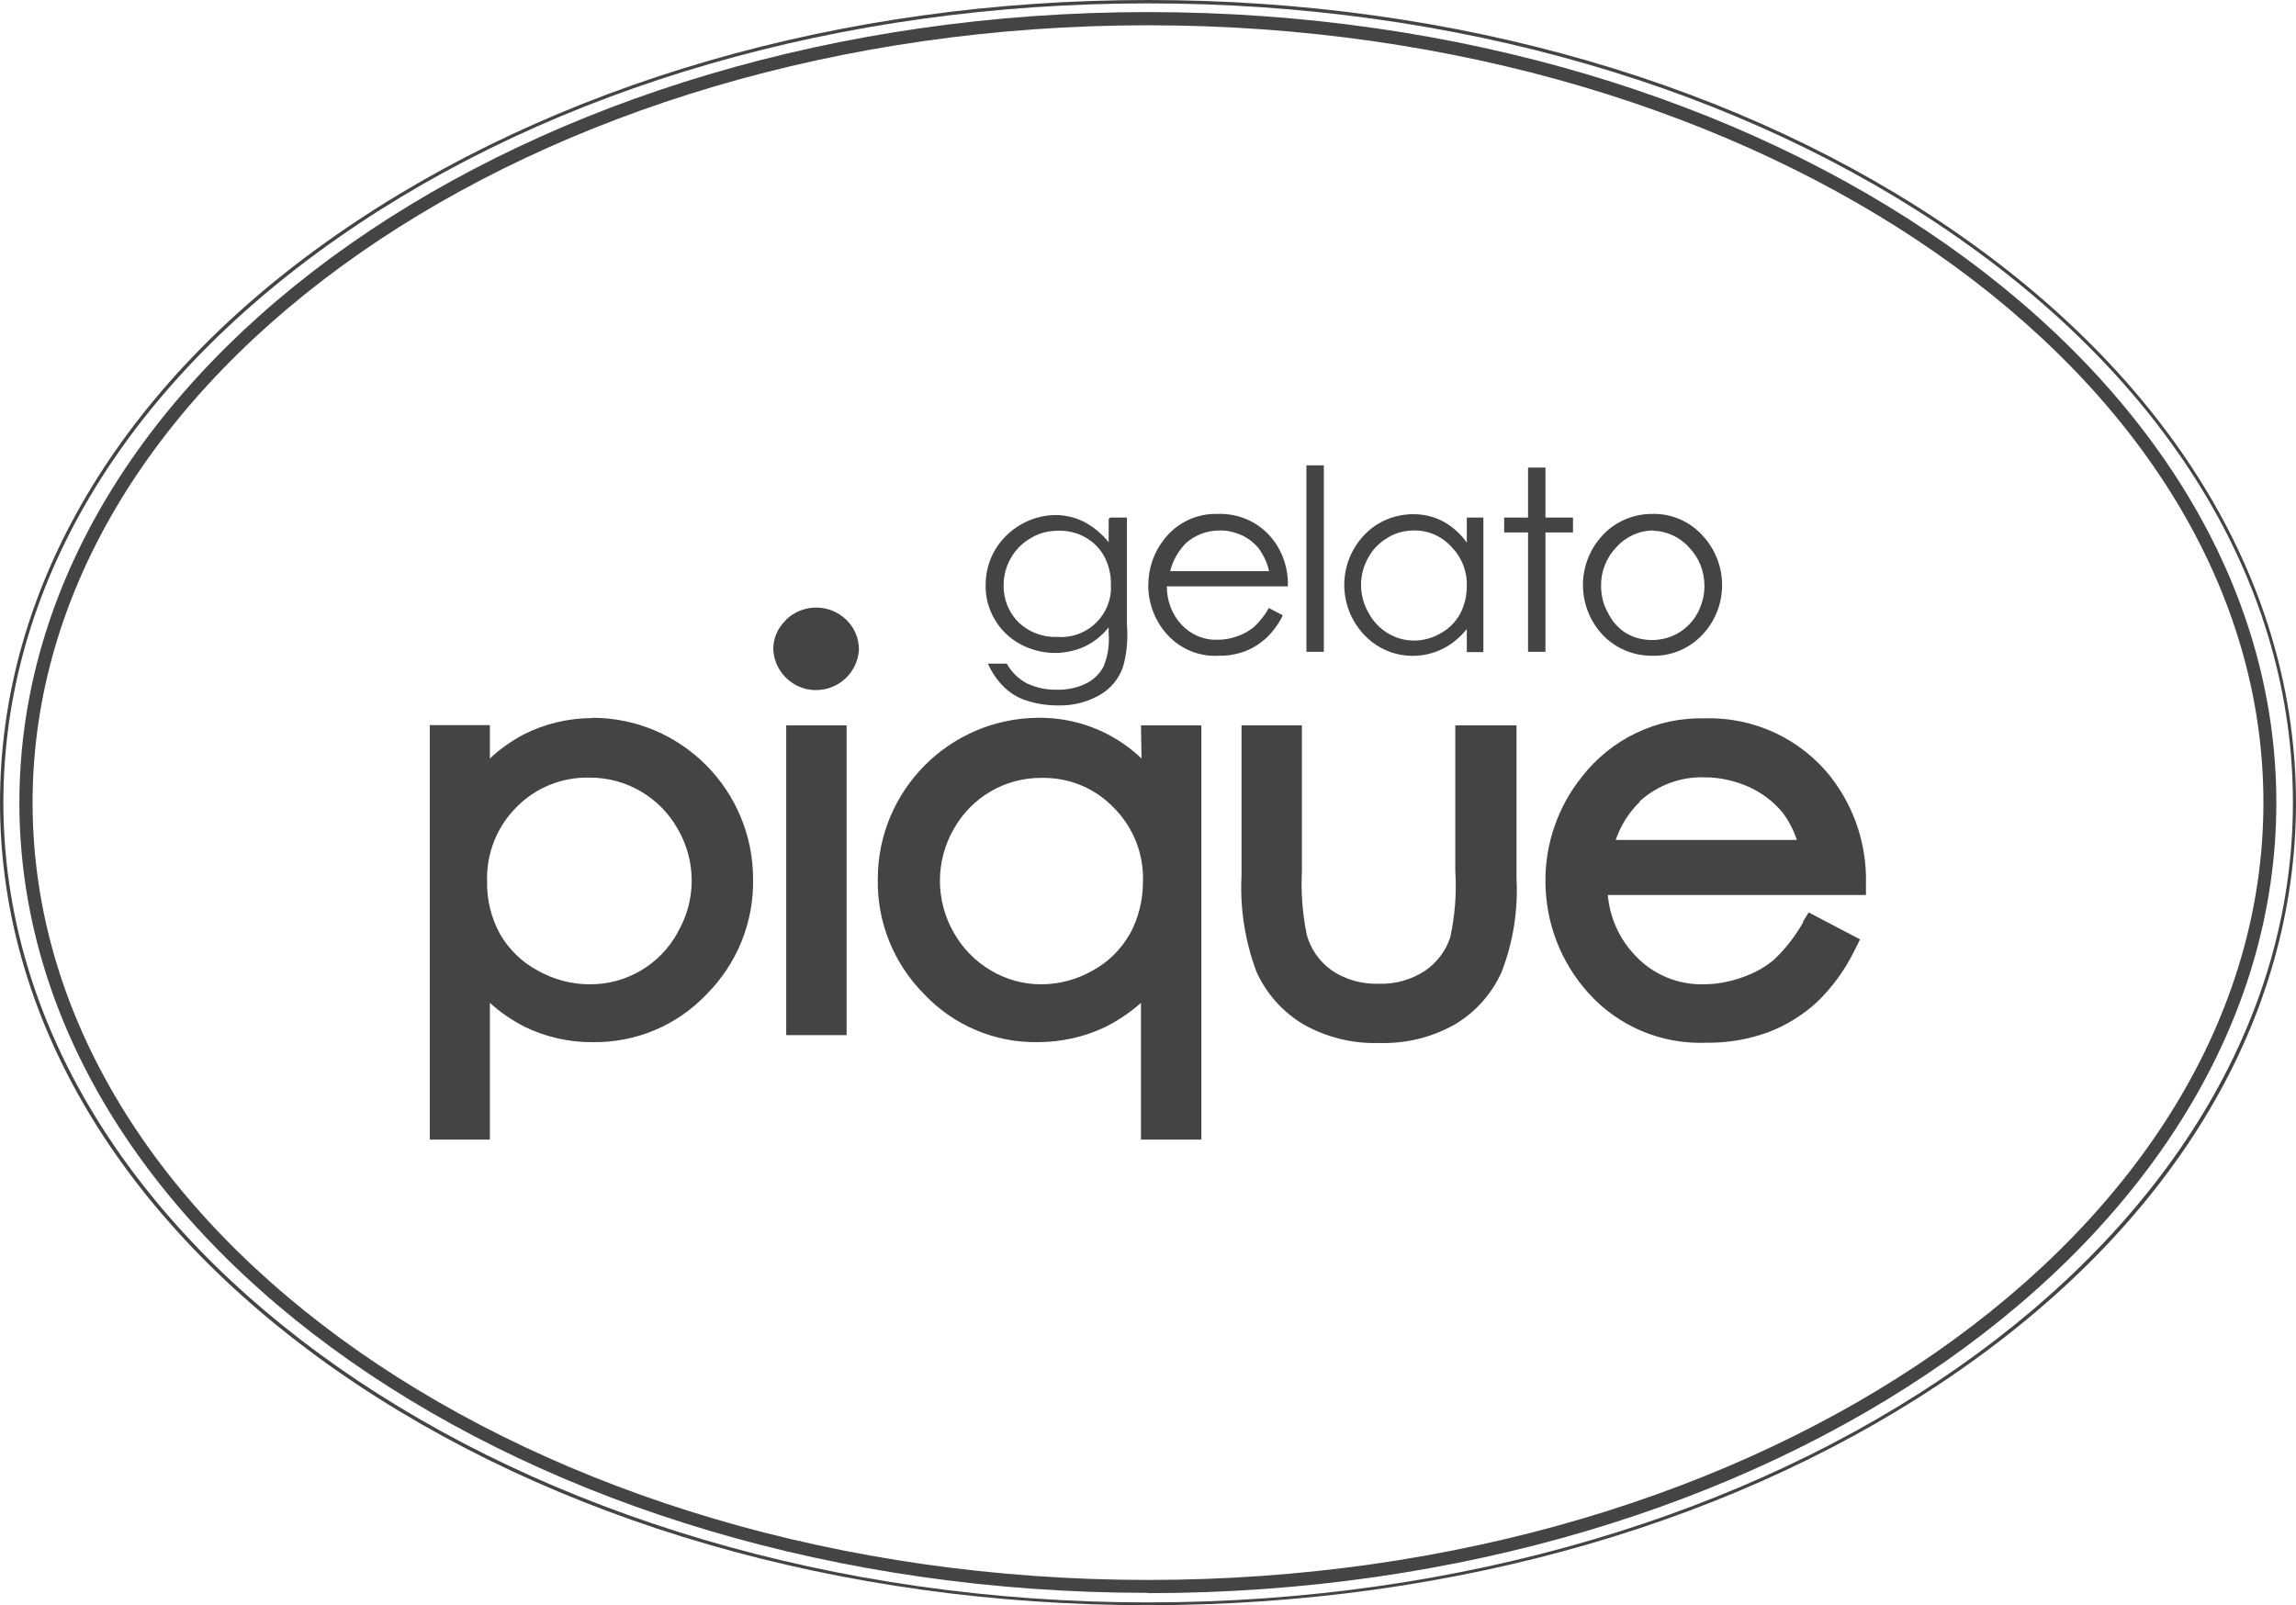
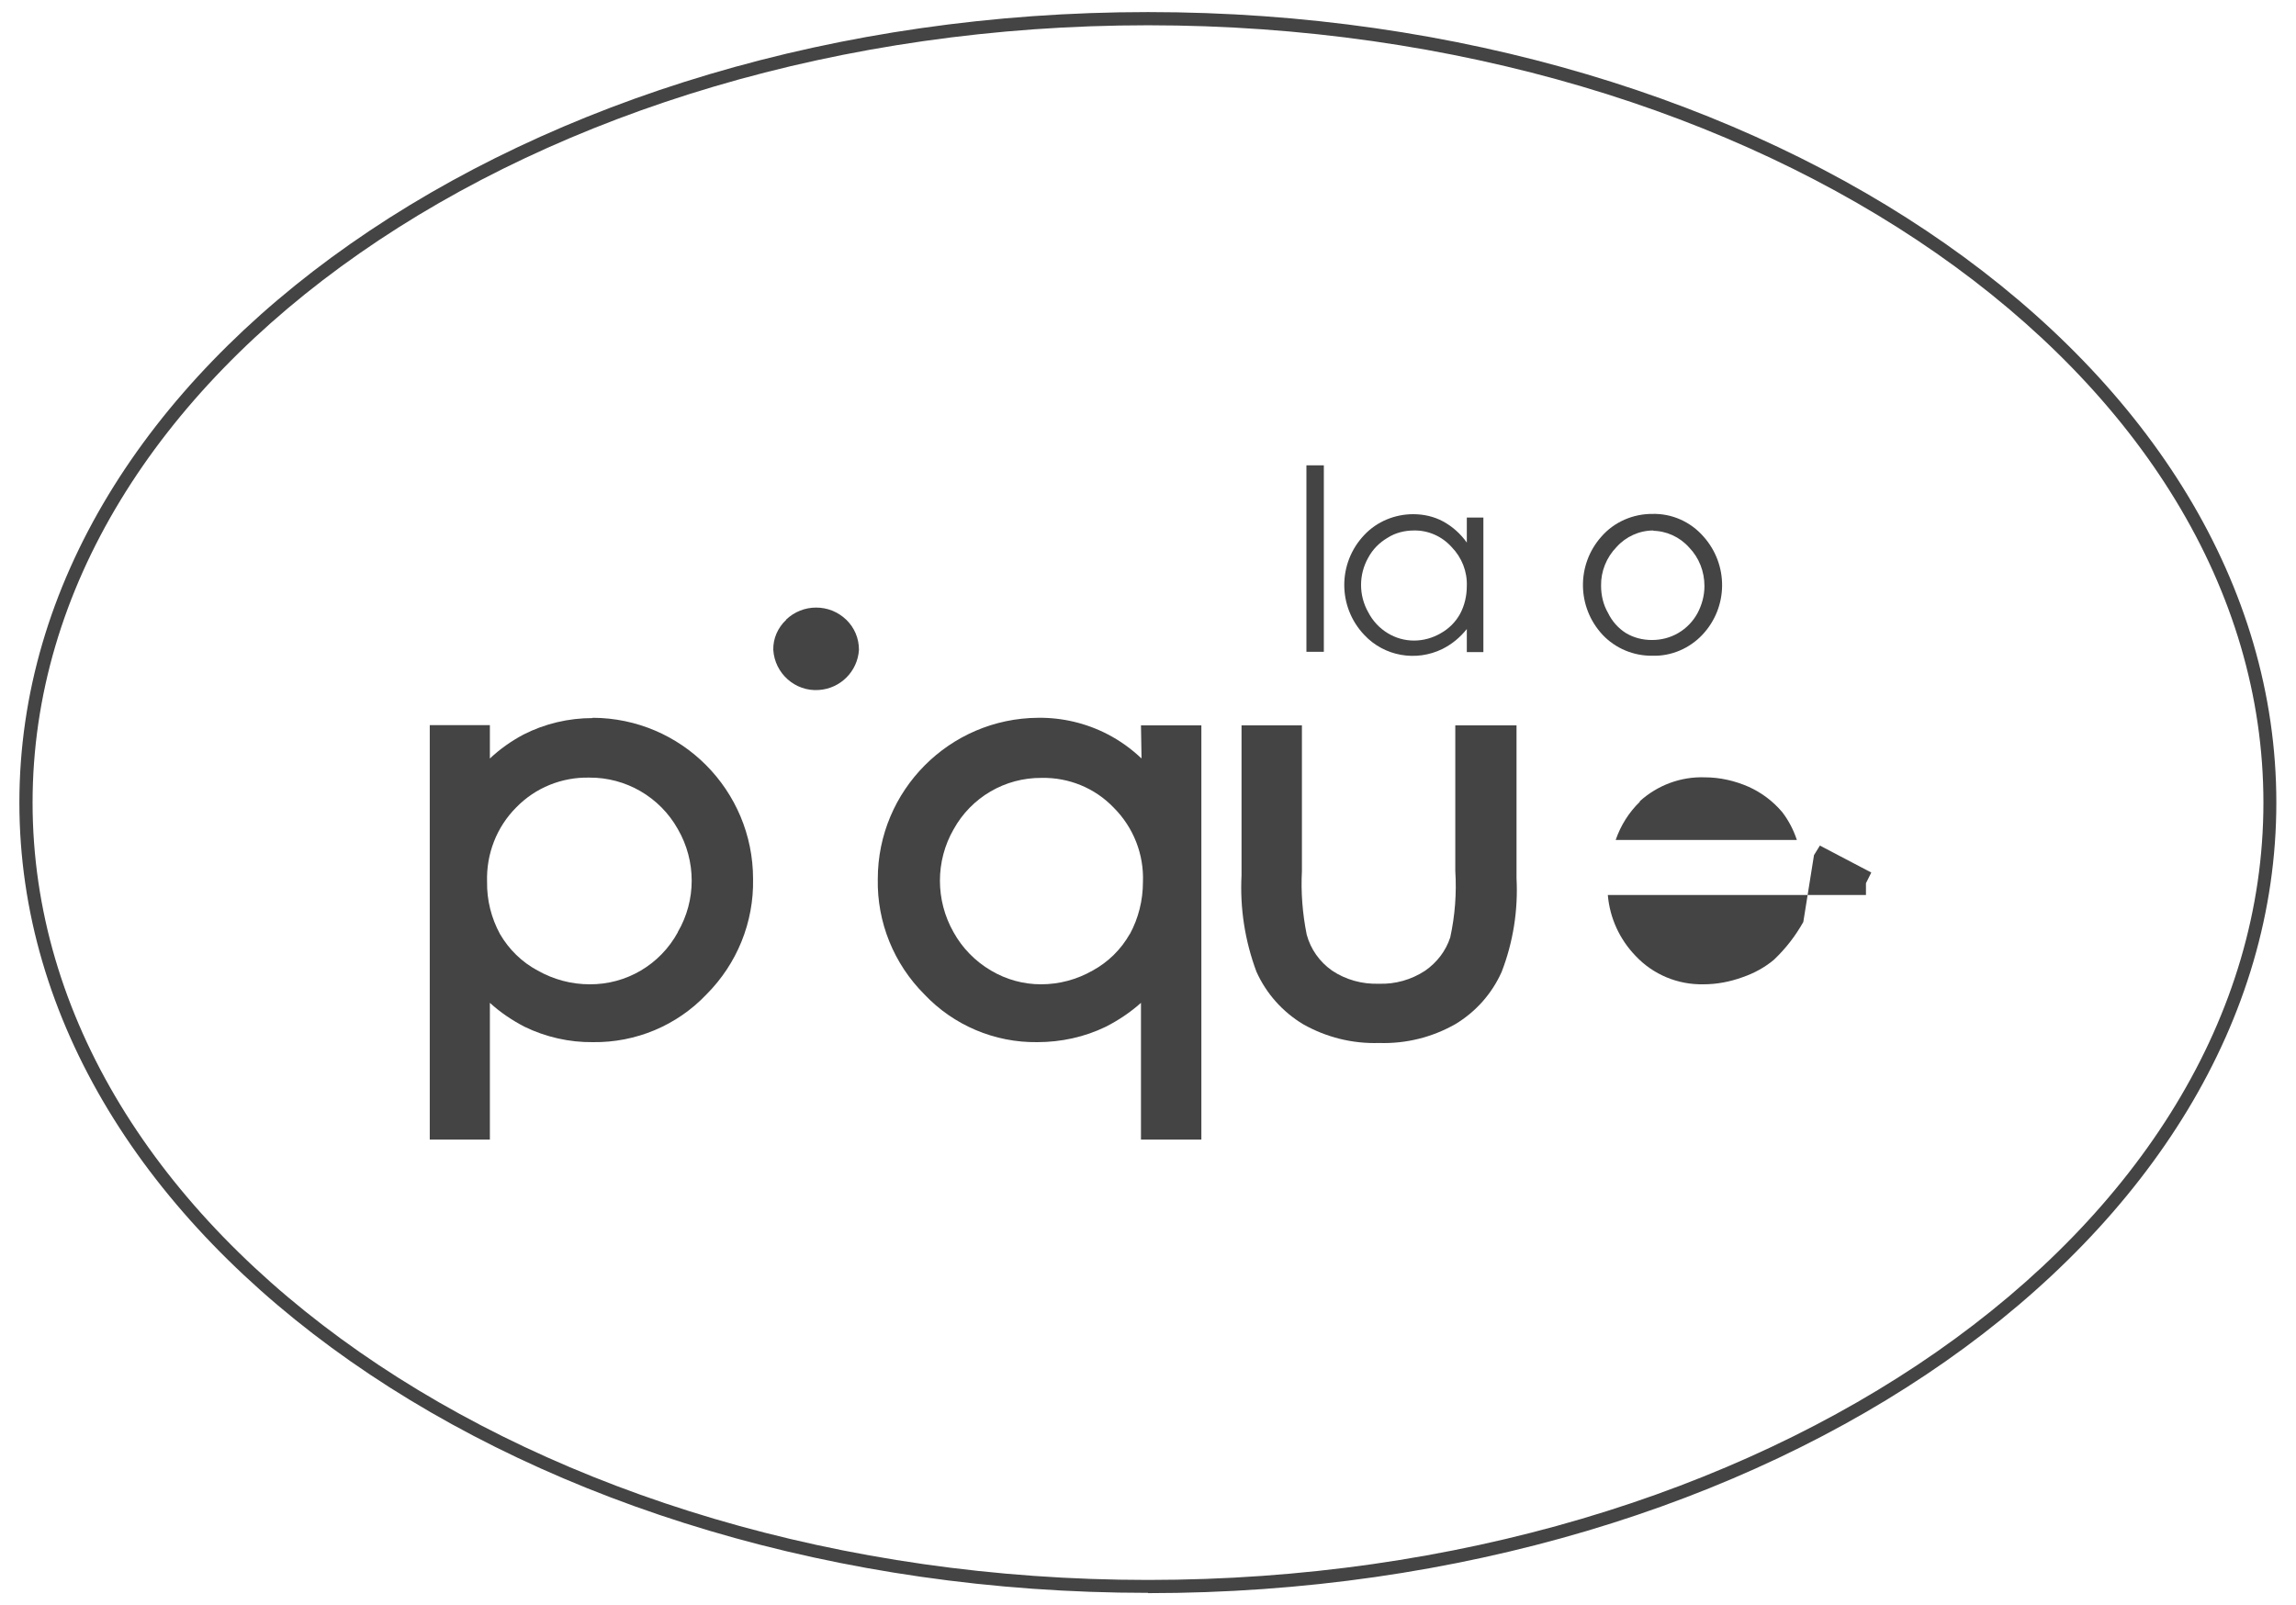
<svg xmlns="http://www.w3.org/2000/svg" id="_レイヤー_2" viewBox="0 0 81.74 57.16">
  <defs>
    <style>.cls-1{fill:#444;stroke-width:0px;}</style>
  </defs>
  <g id="_テキスト">
-     <path class="cls-1" d="M39.53,18.43h.59v3.82c.04.5,0,1.01-.14,1.5-.15.43-.45.79-.85,1.01-.44.25-.94.37-1.45.36-.38,0-.76-.05-1.12-.17-.3-.09-.57-.25-.8-.47-.25-.24-.45-.53-.59-.85h.67c.17.3.41.54.71.7.34.16.71.24,1.08.23.37.01.74-.07,1.07-.24.25-.13.46-.34.59-.59.15-.37.21-.76.18-1.15v-.24c-.23.29-.52.52-.85.68-.74.34-1.6.3-2.31-.09-.38-.21-.69-.51-.9-.88-.22-.37-.33-.79-.32-1.22,0-.44.11-.86.33-1.24.45-.76,1.27-1.24,2.15-1.25.35,0,.69.08,1,.23.35.18.65.43.9.74v-.83M37.67,18.9c-.34,0-.68.08-.97.26-.3.17-.54.41-.71.71-.17.29-.26.63-.26.97-.01.49.18.97.53,1.32.37.35.86.54,1.37.52.98.08,1.84-.65,1.92-1.63,0-.09,0-.18,0-.27,0-.34-.08-.67-.24-.97-.16-.29-.39-.52-.68-.68-.28-.16-.61-.24-.93-.23h-.04Z" />
-     <path class="cls-1" d="M45.15,21.64l.52.27c-.14.3-.35.58-.59.81-.22.2-.47.36-.75.47-.3.11-.63.17-.95.16-.7.04-1.38-.25-1.84-.77-.43-.48-.66-1.1-.66-1.74,0-.59.19-1.16.56-1.63.45-.59,1.16-.93,1.9-.91.78-.03,1.52.31,1.99.93.36.47.54,1.06.52,1.65h-4.31c0,.51.18,1,.53,1.37.33.35.79.55,1.28.53.24,0,.48-.04.71-.13.22-.07.42-.19.59-.33.21-.2.39-.43.53-.68M45.18,20.34c-.06-.29-.19-.56-.36-.8-.16-.2-.36-.36-.59-.47-.26-.12-.54-.19-.82-.18-.44,0-.86.16-1.19.45-.27.28-.47.62-.56,1h3.52Z" />
    <rect class="cls-1" x="46.51" y="16.57" width=".62" height="6.64" />
    <path class="cls-1" d="M52.81,18.43v4.79h-.59v-.82c-.24.3-.53.54-.87.71-.94.46-2.07.26-2.78-.5-.95-1-.95-2.56,0-3.56.45-.48,1.09-.74,1.74-.74.37,0,.74.08,1.07.26.33.18.62.44.84.75v-.89h.59M50.34,18.89c-.33,0-.66.08-.94.26-.29.17-.53.41-.69.71-.34.6-.34,1.34,0,1.94.16.31.4.57.7.75.28.17.6.26.93.26.33,0,.66-.09.95-.26.29-.16.53-.4.69-.69.16-.3.24-.64.24-.99.02-.52-.18-1.02-.54-1.39-.34-.38-.83-.6-1.34-.59h0Z" />
-     <polygon class="cls-1" points="54.4 16.65 55.02 16.65 55.02 18.43 56 18.43 56 18.96 55.02 18.96 55.02 23.21 54.4 23.21 54.4 18.96 53.55 18.96 53.55 18.43 54.4 18.43 54.4 16.65" />
    <path class="cls-1" d="M58.82,18.3c.7-.02,1.37.28,1.83.81.89,1,.88,2.51-.04,3.49-.46.49-1.11.77-1.78.75-.67.01-1.32-.26-1.78-.75-.91-.98-.93-2.49-.04-3.49.46-.53,1.14-.82,1.84-.81M58.86,18.89c-.5,0-.98.22-1.31.59-.36.37-.56.87-.55,1.38,0,.34.08.68.25.97.14.29.36.54.63.71.28.17.6.25.93.25.33,0,.65-.08.94-.25.29-.17.52-.41.68-.7.16-.3.25-.63.25-.97,0-.52-.19-1.01-.55-1.38-.33-.37-.81-.59-1.31-.59h.04Z" />
    <path class="cls-1" d="M27.99,22.07c-.3.28-.47.67-.46,1.07.05.84.78,1.49,1.62,1.43.77-.05,1.38-.66,1.43-1.43,0-.41-.16-.79-.45-1.07-.6-.58-1.55-.58-2.15,0h.01Z" />
    <path class="cls-1" d="M21.1,25.57c-.86,0-1.71.2-2.47.59-.43.23-.83.51-1.19.85v-1.19h-2.14v14.76h2.14v-4.87c.37.34.79.62,1.23.85.76.37,1.6.56,2.44.55,1.52.02,2.99-.59,4.04-1.7,1.09-1.09,1.69-2.57,1.66-4.11,0-3.16-2.55-5.73-5.71-5.74ZM24.13,33.2c-.63,1.15-1.83,1.86-3.14,1.85-.65,0-1.28-.17-1.85-.49-.56-.3-1.02-.75-1.34-1.3-.31-.57-.47-1.21-.46-1.86-.03-.99.34-1.95,1.04-2.65.68-.7,1.62-1.08,2.6-1.06,1.3-.01,2.51.69,3.15,1.83.66,1.14.66,2.54,0,3.67h0Z" />
-     <polygon class="cls-1" points="27.99 25.83 27.99 36.86 30.14 36.86 30.14 25.83 29.71 25.83 27.99 25.83" />
    <path class="cls-1" d="M40.63,27c-.36-.34-.75-.62-1.19-.85-.77-.4-1.62-.6-2.48-.59-3.16.02-5.71,2.59-5.71,5.74-.03,1.54.57,3.02,1.66,4.11,1.04,1.1,2.5,1.72,4.02,1.7.84,0,1.68-.18,2.44-.55.45-.23.87-.51,1.25-.85v4.87h2.15v-14.75h-2.15l.02,1.17ZM40.22,33.26c-.31.55-.77,1-1.32,1.3-.56.32-1.19.49-1.84.49-.63,0-1.24-.17-1.78-.49-.56-.33-1.02-.8-1.33-1.36-.65-1.14-.65-2.54,0-3.67.63-1.14,1.83-1.84,3.13-1.83.97-.02,1.9.36,2.57,1.06.7.7,1.08,1.66,1.04,2.65,0,.65-.16,1.29-.47,1.86Z" />
    <path class="cls-1" d="M51.81,25.83v5.18c.05.8-.01,1.59-.18,2.37-.16.49-.48.9-.9,1.19-.49.32-1.06.48-1.64.46-.59.02-1.18-.14-1.67-.47-.44-.31-.76-.76-.9-1.28-.15-.75-.21-1.51-.17-2.27v-5.18h-2.15v5.34c-.06,1.17.12,2.33.53,3.43.35.78.93,1.43,1.66,1.87.83.47,1.76.7,2.71.67.95.03,1.88-.2,2.71-.67.73-.44,1.3-1.08,1.65-1.86.41-1.06.59-2.2.53-3.34v-5.44h-2.17Z" />
-     <path class="cls-1" d="M64.2,32.83c-.28.5-.63.95-1.04,1.34-.33.28-.72.49-1.13.63-.44.16-.91.25-1.38.25-.91.02-1.79-.34-2.42-1.01-.57-.59-.92-1.35-.99-2.17h9.19v-.42c.03-1.35-.4-2.67-1.22-3.74-1.07-1.39-2.75-2.18-4.51-2.13-1.71-.05-3.34.73-4.39,2.09-.84,1.05-1.3,2.36-1.29,3.71,0,1.47.54,2.88,1.52,3.97,1.07,1.2,2.62,1.85,4.23,1.78.74.01,1.48-.12,2.17-.37.64-.24,1.24-.61,1.74-1.07.56-.54,1.01-1.16,1.35-1.86l.19-.38-1.83-.96-.21.34ZM58.38,28.53c.63-.57,1.46-.88,2.31-.85.54,0,1.07.12,1.57.34.46.21.86.51,1.19.9.23.3.4.63.52.99h-6.45c.18-.52.47-.98.86-1.36Z" />
-     <path class="cls-1" d="M40.87,57.16c-10.91,0-21.17-2.97-28.89-8.36C4.27,43.4,0,36.2,0,28.58S4.25,13.74,11.98,8.36,29.96,0,40.87,0s21.17,2.97,28.89,8.36c7.72,5.39,11.98,12.58,11.98,20.22s-4.25,14.84-11.98,20.22c-7.72,5.38-17.98,8.36-28.89,8.36ZM40.87.12C29.98.12,19.74,3.09,12.05,8.46,4.35,13.84.12,20.98.12,28.58c0,15.7,18.28,28.48,40.75,28.48s40.76-12.76,40.76-28.48c0-7.6-4.24-14.75-11.93-20.12C62.01,3.09,51.76.12,40.87.12Z" />
+     <path class="cls-1" d="M64.2,32.83c-.28.5-.63.95-1.04,1.34-.33.28-.72.49-1.13.63-.44.16-.91.25-1.38.25-.91.02-1.79-.34-2.42-1.01-.57-.59-.92-1.35-.99-2.17h9.19v-.42l.19-.38-1.83-.96-.21.34ZM58.38,28.53c.63-.57,1.46-.88,2.31-.85.54,0,1.07.12,1.57.34.46.21.86.51,1.19.9.23.3.4.63.52.99h-6.45c.18-.52.47-.98.86-1.36Z" />
    <path class="cls-1" d="M40.87,56.72C18.72,56.72.69,44.1.69,28.58S18.72.43,40.87.43s40.17,12.62,40.17,28.15-18.02,28.15-40.17,28.15ZM40.87.9C18.98.9,1.16,13.32,1.16,28.58s17.8,27.68,39.71,27.68,39.71-12.42,39.71-27.68S62.77.9,40.87.9Z" />
  </g>
</svg>